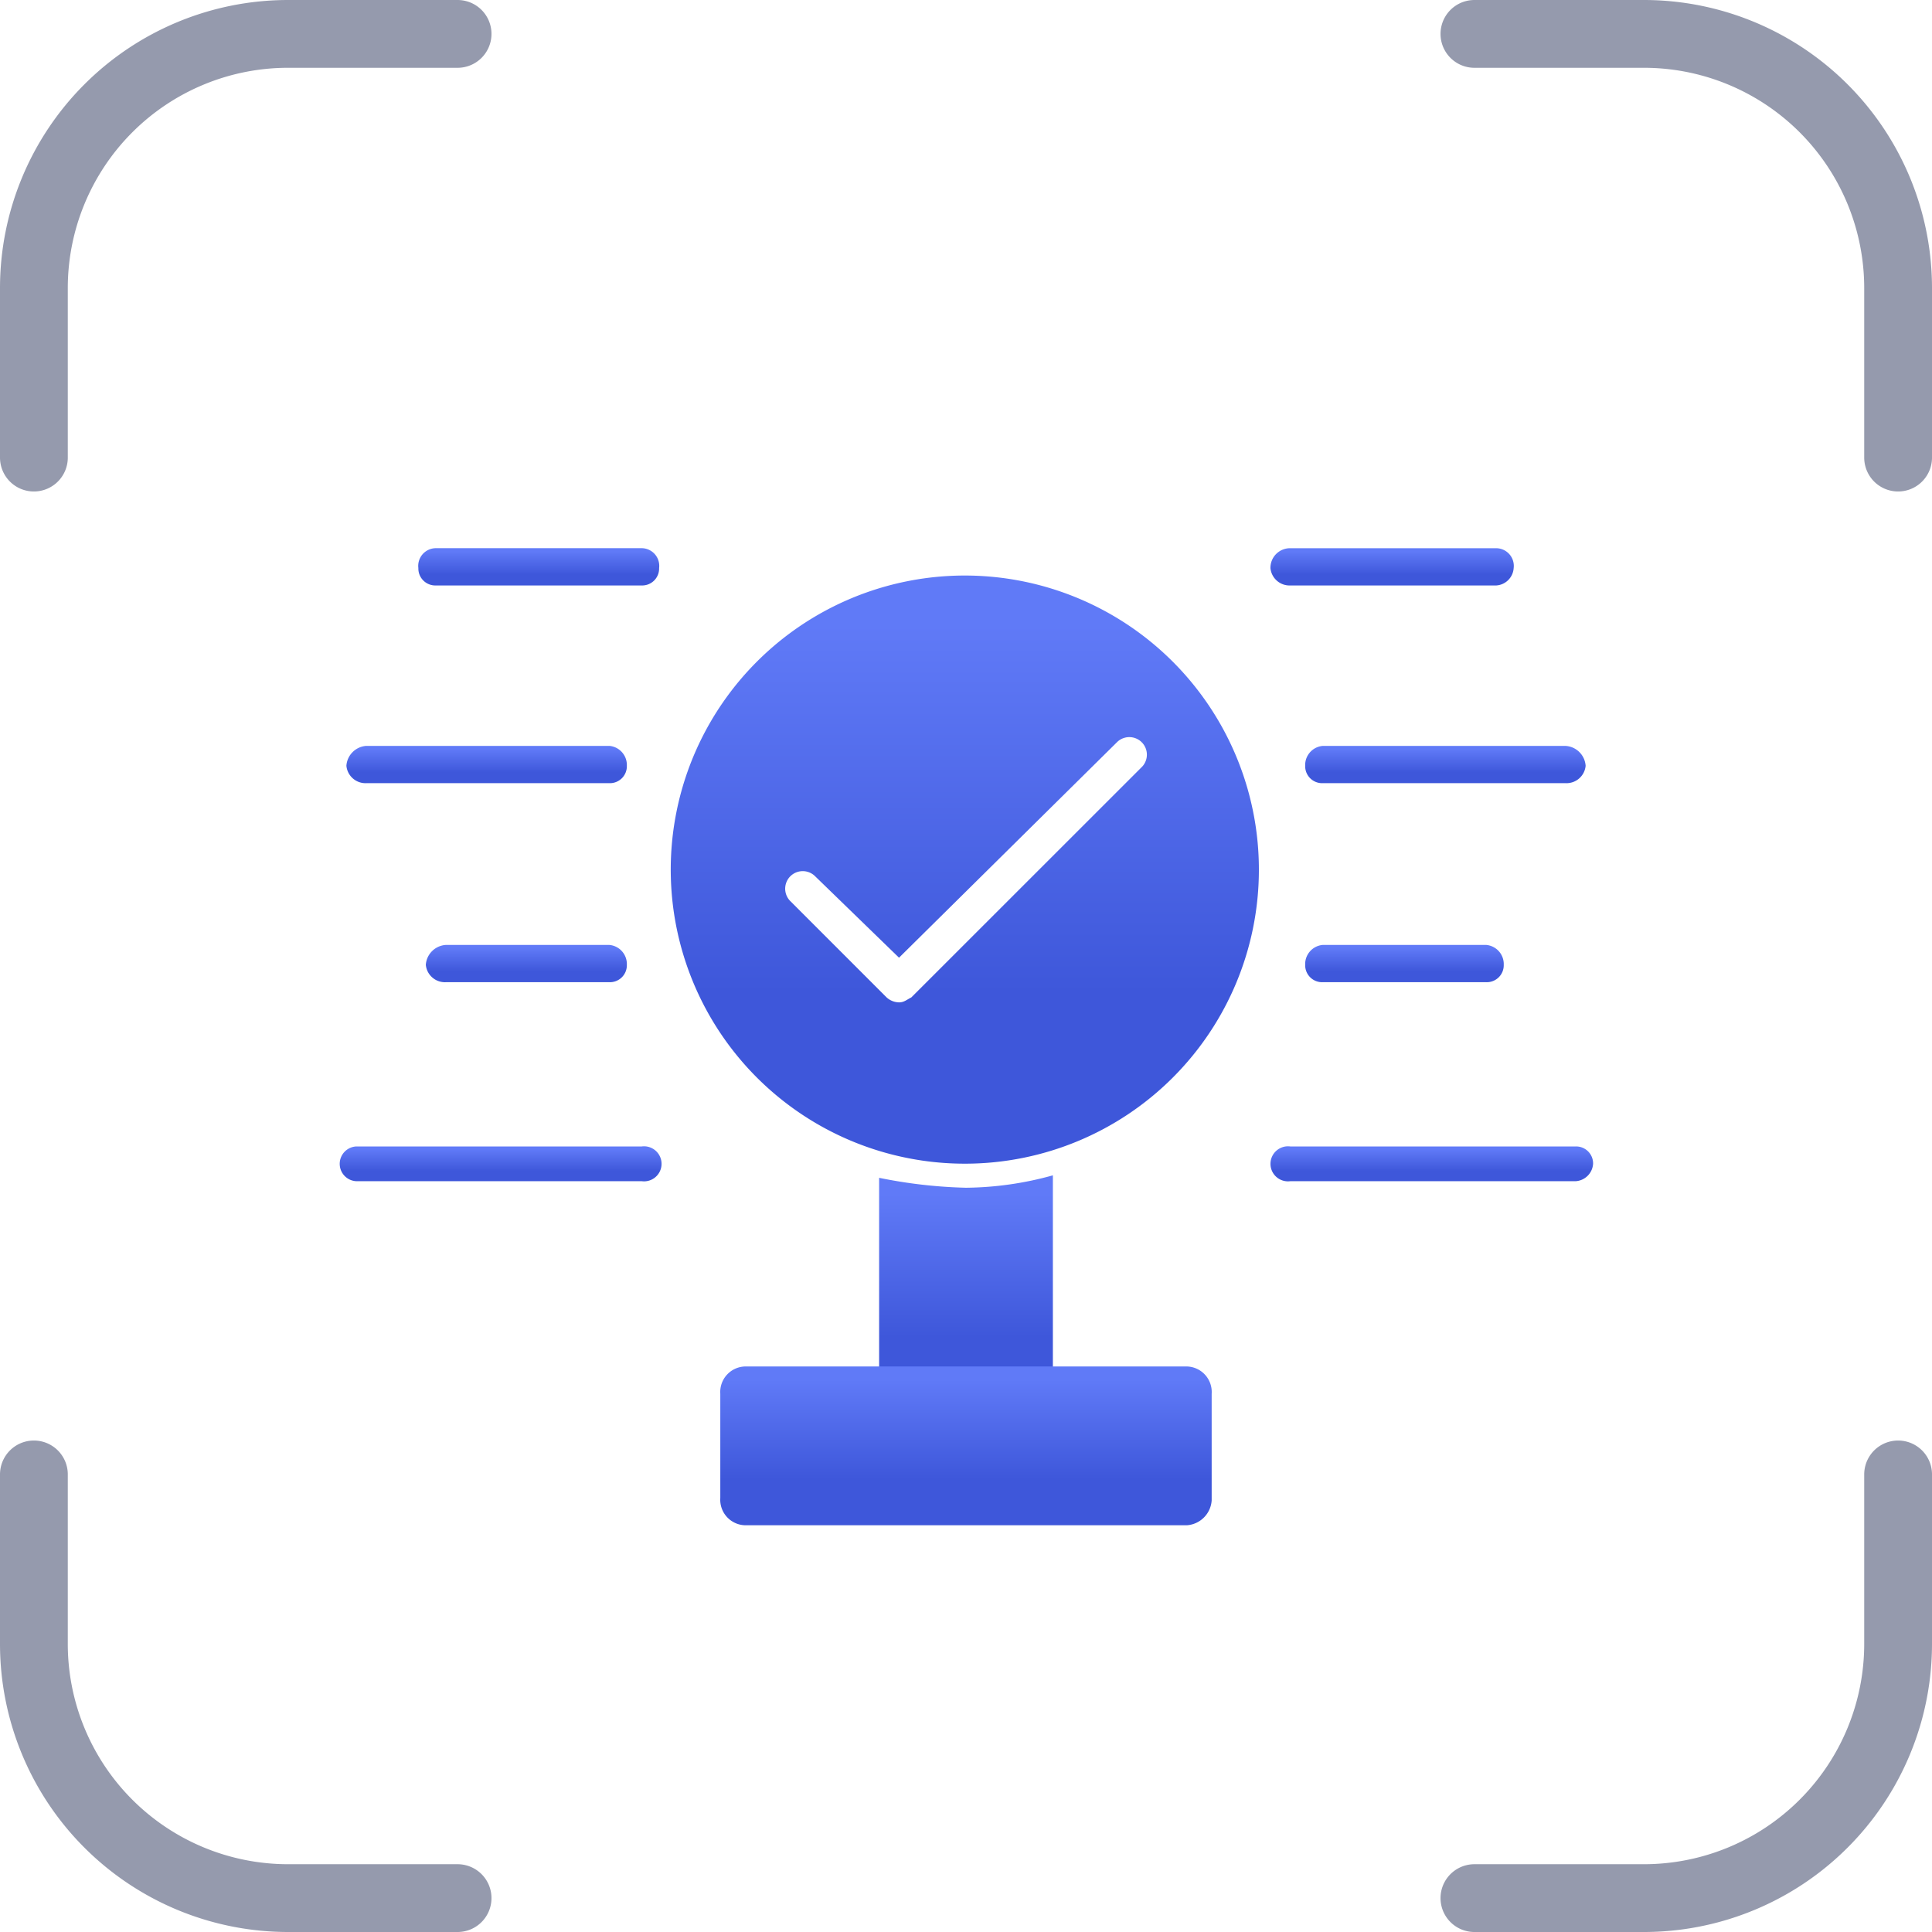
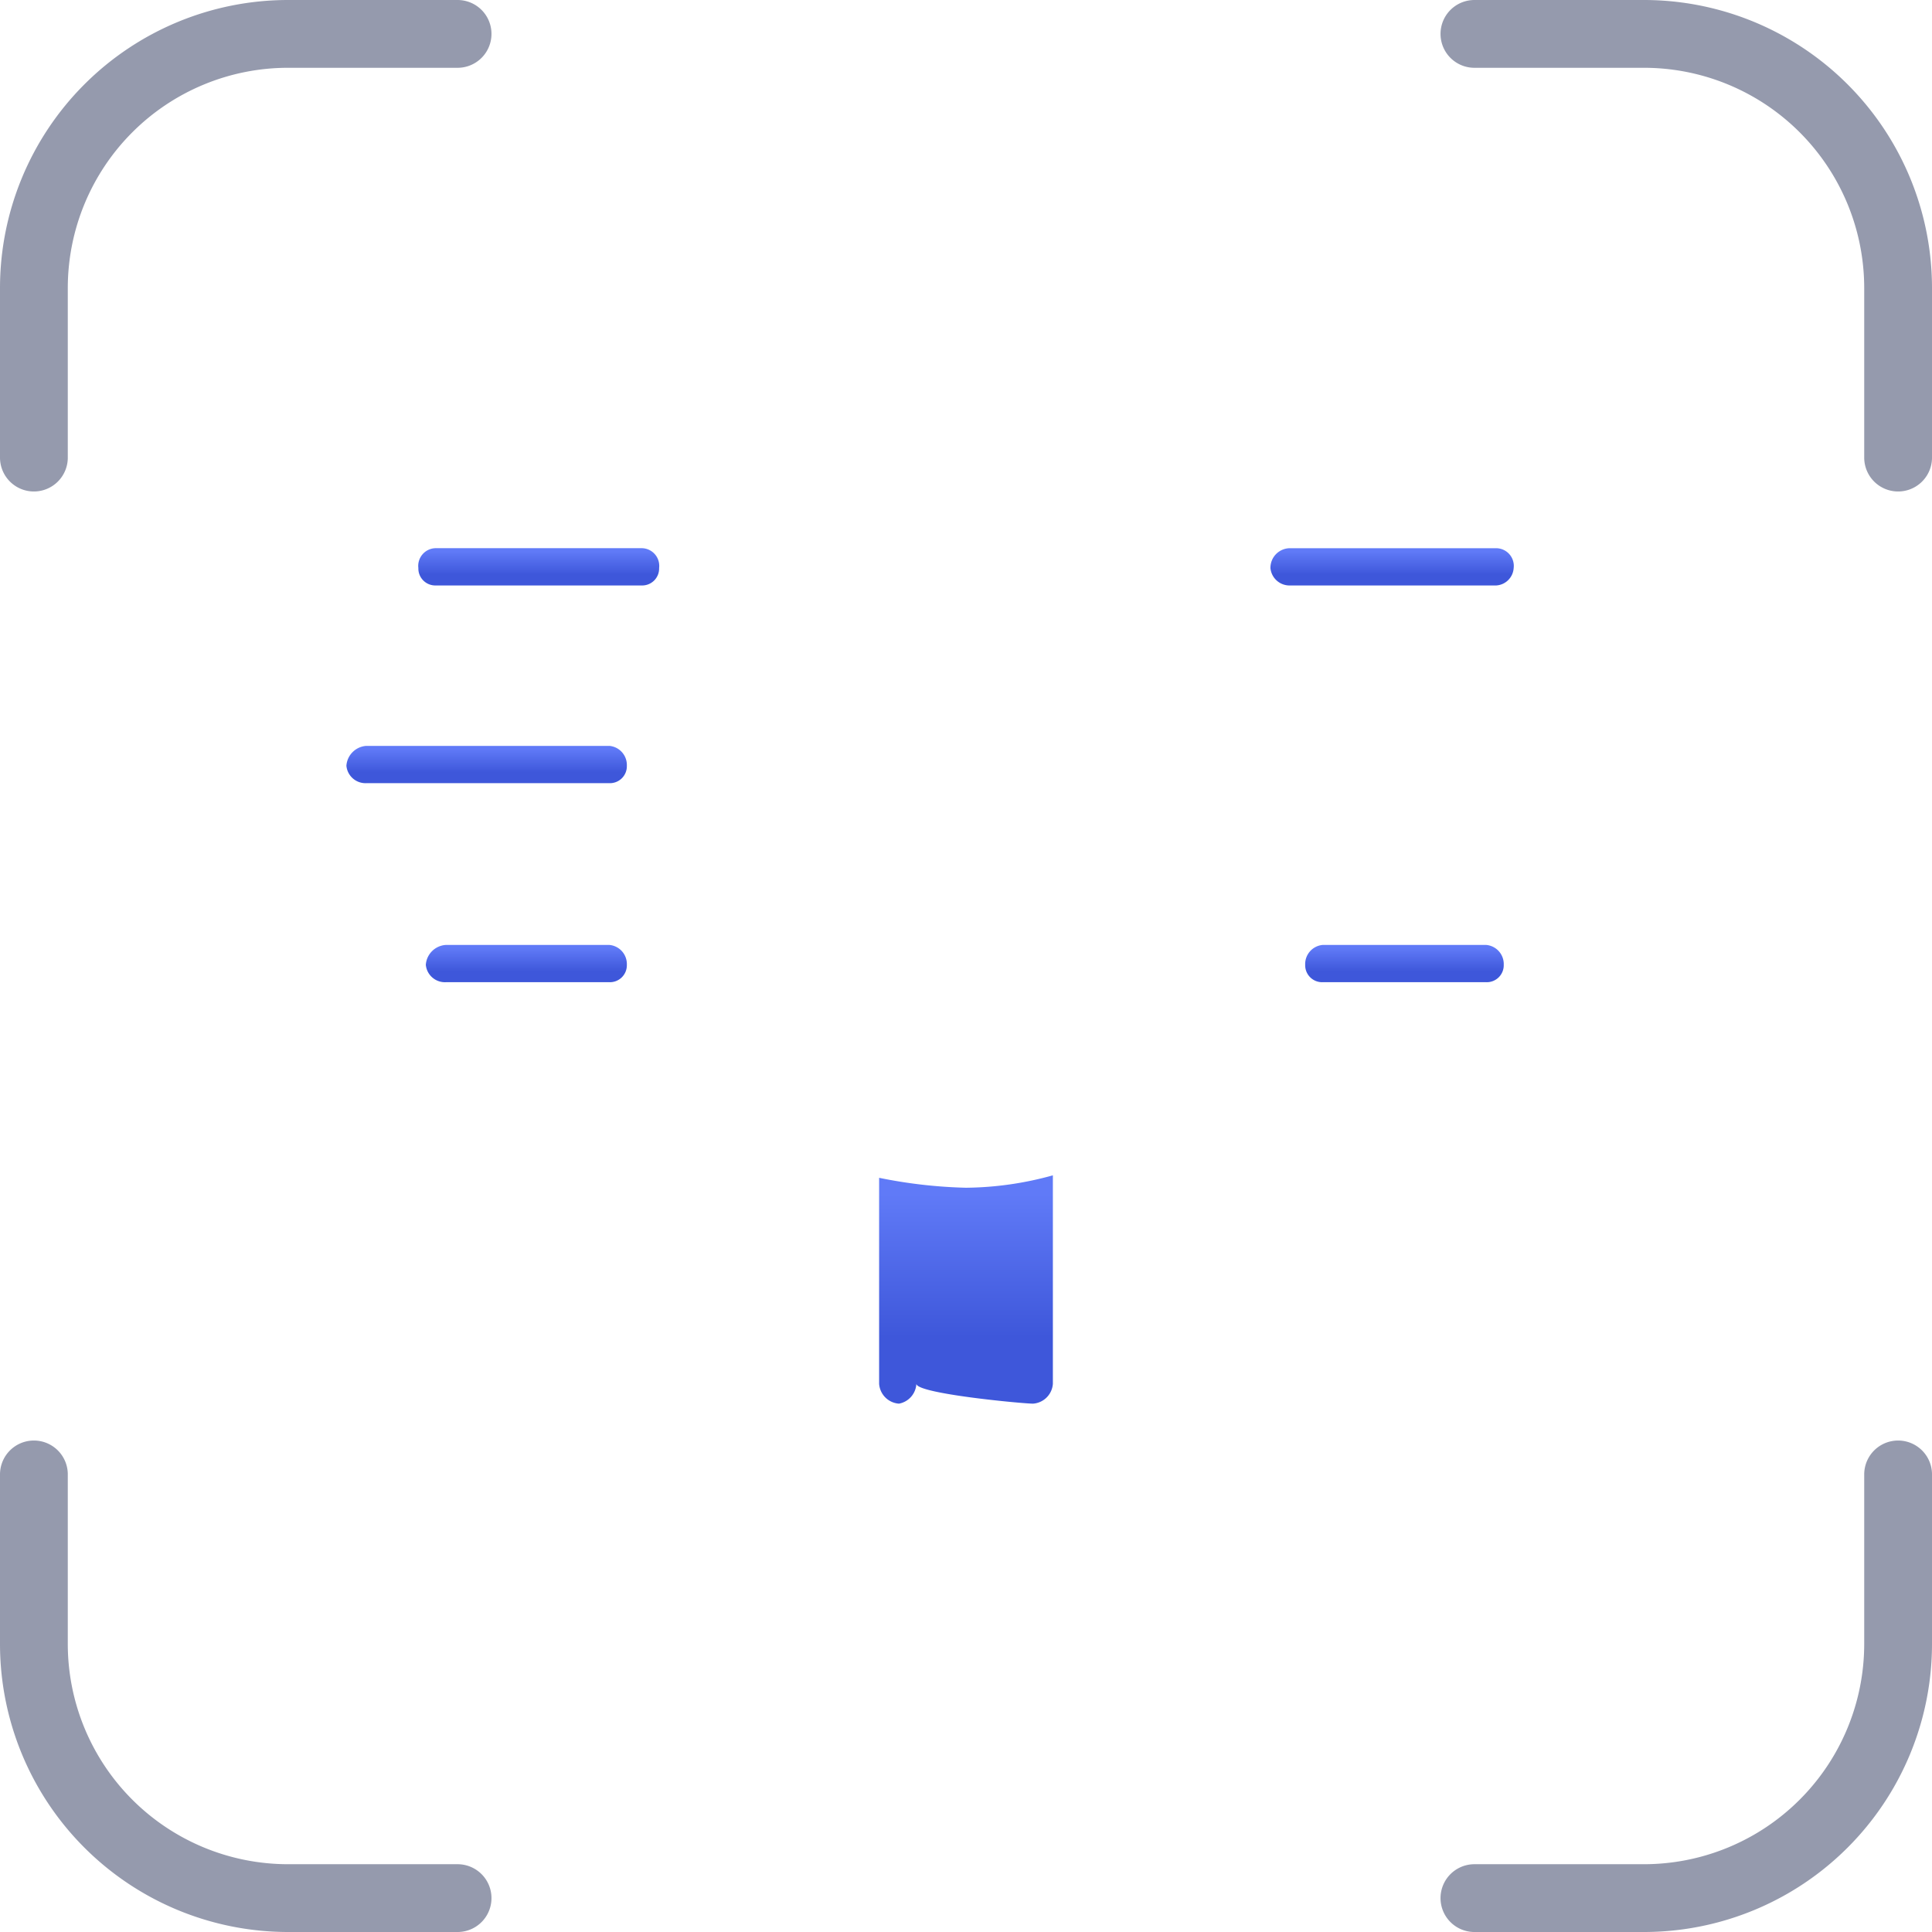
<svg xmlns="http://www.w3.org/2000/svg" width="57" height="57" viewBox="0 0 57 57">
  <defs>
    <linearGradient id="linear-gradient" x1="0.586" y1="0.949" x2="0.586" y2="0.083" gradientUnits="objectBoundingBox">
      <stop offset="0" stop-color="#3e57da" />
      <stop offset="0.276" stop-color="#3e57da" />
      <stop offset="1" stop-color="#607af7" />
    </linearGradient>
  </defs>
  <g id="Group_84010" data-name="Group 84010" transform="translate(-727 -3622)">
    <g id="Group_49257" data-name="Group 49257" transform="translate(539 2184)">
      <path id="Path_48851" data-name="Path 48851" d="M16.25,3.75h-5a7.5,7.5,0,0,0-7.5,7.5v5m42.5-12.5h5a7.5,7.5,0,0,1,7.5,7.5v5m0,30v5a7.5,7.5,0,0,1-7.5,7.5h-5m-30,0h-5a7.5,7.5,0,0,1-7.5-7.5v-5" transform="translate(185.25 1435.25)" fill="none" stroke="#959aad" stroke-linecap="round" stroke-linejoin="round" stroke-width="2" />
    </g>
    <g id="Layer_x0020_1" transform="translate(737 3634)">
-       <path id="Path_262249" data-name="Path 262249" d="M145.713,85.353a8.676,8.676,0,1,1,8.64-8.64A8.672,8.672,0,0,1,145.713,85.353Zm-1.977-4.759a.559.559,0,0,1-.366-.146l-2.855-2.856a.518.518,0,0,1,.732-.732l2.489,2.416,6.443-6.37a.518.518,0,0,1,.732.732L144.1,80.447C143.956,80.52,143.883,80.594,143.736,80.594Z" transform="translate(-127.212 -63.021)" fill="url(#linear-gradient)" fill-rule="evenodd" />
      <path id="Path_262250" data-name="Path 262250" d="M221.586,320.736a.63.63,0,0,1-.586-.586v-6.077a14.442,14.442,0,0,0,2.563.293,9.846,9.846,0,0,0,2.563-.366v6.15a.63.63,0,0,1-.586.586c-.293,0-3.441-.293-3.441-.586A.629.629,0,0,1,221.586,320.736Z" transform="translate(-205.063 -291.324)" fill="url(#linear-gradient)" fill-rule="evenodd" />
      <path id="Path_262251" data-name="Path 262251" fill="url(#linear-gradient)" fill-rule="evenodd" />
-       <path id="Path_262252" data-name="Path 262252" d="M170.765,395.686H157.732a.753.753,0,0,1-.732-.805v-3.075a.753.753,0,0,1,.732-.805h13.033a.753.753,0,0,1,.732.805v3.148A.787.787,0,0,1,170.765,395.686Z" transform="translate(-145.749 -362.686)" fill="url(#linear-gradient)" fill-rule="evenodd" />
      <path id="Path_262253" data-name="Path 262253" d="M388.663,58.1h-6.077a.566.566,0,0,1-.586-.513.578.578,0,0,1,.586-.586h6.077a.522.522,0,0,1,.513.586A.55.55,0,0,1,388.663,58.1Z" transform="translate(-354.518 -52.827)" fill="url(#linear-gradient)" fill-rule="evenodd" />
-       <path id="Path_262254" data-name="Path 262254" d="M403.688,139.1h-7.175a.5.5,0,0,1-.513-.513.566.566,0,0,1,.513-.586h7.175a.63.63,0,0,1,.586.586A.566.566,0,0,1,403.688,139.1Z" transform="translate(-367.493 -127.994)" fill="url(#linear-gradient)" fill-rule="evenodd" />
      <path id="Path_262255" data-name="Path 262255" d="M401.345,220.1h-4.832a.5.5,0,0,1-.513-.513.566.566,0,0,1,.513-.586h4.832a.566.566,0,0,1,.513.586A.5.5,0,0,1,401.345,220.1Z" transform="translate(-367.493 -203.122)" fill="url(#linear-gradient)" fill-rule="evenodd" />
-       <path id="Path_262256" data-name="Path 262256" d="M391.006,302.025h-8.42a.517.517,0,1,1,0-1.025h8.42a.5.5,0,0,1,.513.513A.55.55,0,0,1,391.006,302.025Z" transform="translate(-354.518 -279.176)" fill="url(#linear-gradient)" fill-rule="evenodd" />
      <path id="Path_262257" data-name="Path 262257" d="M38.59,58.1H32.513A.5.5,0,0,1,32,57.586.522.522,0,0,1,32.513,57H38.59a.522.522,0,0,1,.513.586A.5.5,0,0,1,38.59,58.1Z" transform="translate(-29.657 -52.827)" fill="url(#linear-gradient)" fill-rule="evenodd" />
      <path id="Path_262258" data-name="Path 262258" d="M10.761,139.1H3.586A.566.566,0,0,1,3,138.586.63.63,0,0,1,3.586,138h7.175a.566.566,0,0,1,.513.586A.5.5,0,0,1,10.761,139.1Z" transform="translate(-2.78 -127.994)" fill="url(#linear-gradient)" fill-rule="evenodd" />
      <path id="Path_262259" data-name="Path 262259" d="M40.418,220.1H35.586a.566.566,0,0,1-.586-.513.63.63,0,0,1,.586-.586h4.832a.566.566,0,0,1,.513.586A.5.5,0,0,1,40.418,220.1Z" transform="translate(-32.437 -203.122)" fill="url(#linear-gradient)" fill-rule="evenodd" />
-       <path id="Path_262260" data-name="Path 262260" d="M8.933,302.025H.513a.513.513,0,0,1,0-1.025h8.42a.517.517,0,1,1,0,1.025Z" transform="translate(0 -279.176)" fill="url(#linear-gradient)" fill-rule="evenodd" />
    </g>
  </g>
</svg>